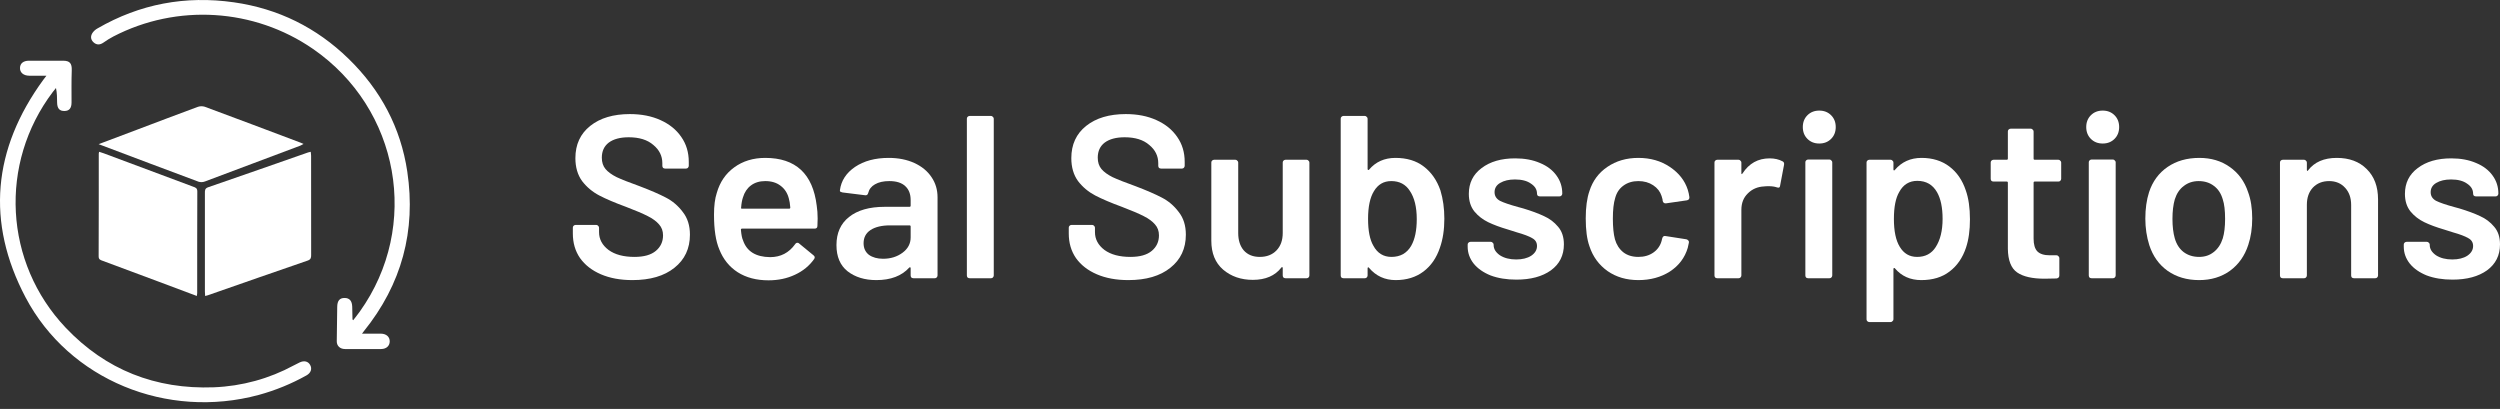
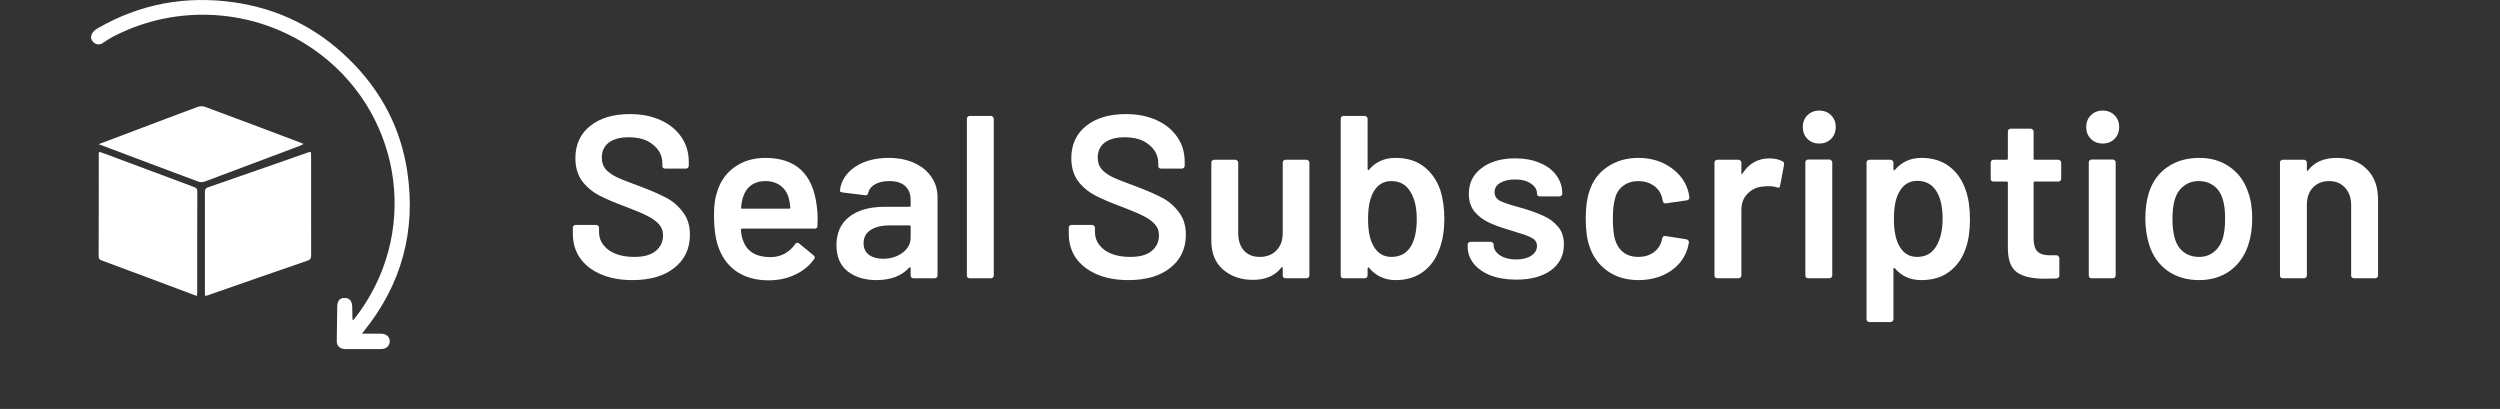
<svg xmlns="http://www.w3.org/2000/svg" fill="none" viewBox="0 0 269 44" height="44" width="269">
  <rect x="0" y="0" width="269" height="44" fill="#333333" stroke="none" />
  <path fill="white" d="M68.049 30.138C66.752 30.138 65.621 29.93 64.656 29.514C63.692 29.099 62.943 28.516 62.411 27.768C61.895 27.019 61.638 26.138 61.638 25.123V24.5C61.638 24.416 61.662 24.35 61.712 24.3C61.779 24.233 61.854 24.2 61.937 24.2H64.157C64.24 24.2 64.307 24.233 64.357 24.3C64.423 24.35 64.457 24.416 64.457 24.5V24.974C64.457 25.739 64.798 26.379 65.48 26.895C66.162 27.394 67.093 27.643 68.274 27.643C69.288 27.643 70.053 27.427 70.569 26.994C71.085 26.562 71.343 26.005 71.343 25.323C71.343 24.857 71.201 24.466 70.918 24.15C70.636 23.818 70.228 23.518 69.696 23.252C69.18 22.986 68.398 22.653 67.351 22.254C66.17 21.822 65.213 21.414 64.482 21.032C63.75 20.649 63.134 20.134 62.635 19.485C62.153 18.82 61.912 17.996 61.912 17.015C61.912 15.551 62.444 14.395 63.509 13.547C64.573 12.699 65.995 12.275 67.775 12.275C69.022 12.275 70.12 12.491 71.068 12.923C72.032 13.356 72.781 13.963 73.313 14.745C73.846 15.51 74.112 16.4 74.112 17.414V17.838C74.112 17.922 74.078 17.996 74.012 18.063C73.962 18.113 73.896 18.138 73.812 18.138H71.567C71.484 18.138 71.409 18.113 71.343 18.063C71.293 17.996 71.268 17.922 71.268 17.838V17.564C71.268 16.782 70.943 16.125 70.295 15.593C69.663 15.044 68.781 14.77 67.65 14.77C66.735 14.77 66.02 14.961 65.504 15.343C65.005 15.726 64.756 16.267 64.756 16.965C64.756 17.464 64.889 17.872 65.155 18.188C65.421 18.504 65.82 18.795 66.353 19.061C66.885 19.31 67.708 19.635 68.823 20.034C70.004 20.483 70.943 20.89 71.642 21.256C72.357 21.622 72.964 22.138 73.463 22.803C73.978 23.452 74.237 24.267 74.237 25.248C74.237 26.745 73.679 27.934 72.565 28.816C71.467 29.697 69.962 30.138 68.049 30.138Z" />
  <path fill="white" d="M87.879 22.13C87.945 22.545 87.979 23.011 87.979 23.527L87.954 24.3C87.954 24.5 87.854 24.599 87.655 24.599H79.846C79.762 24.599 79.721 24.641 79.721 24.724C79.771 25.273 79.846 25.647 79.945 25.847C80.345 27.044 81.318 27.651 82.865 27.668C83.995 27.668 84.893 27.202 85.559 26.271C85.625 26.171 85.709 26.121 85.808 26.121C85.875 26.121 85.933 26.146 85.983 26.196L87.53 27.468C87.68 27.585 87.704 27.718 87.605 27.868C87.089 28.599 86.399 29.165 85.534 29.564C84.686 29.963 83.738 30.163 82.69 30.163C81.392 30.163 80.286 29.872 79.372 29.29C78.474 28.708 77.816 27.893 77.401 26.845C77.018 25.947 76.827 24.699 76.827 23.102C76.827 22.138 76.927 21.356 77.126 20.757C77.459 19.593 78.082 18.678 78.997 18.013C79.928 17.331 81.043 16.99 82.341 16.99C85.617 16.99 87.463 18.703 87.879 22.13ZM82.341 19.485C81.725 19.485 81.209 19.643 80.794 19.959C80.395 20.258 80.112 20.682 79.945 21.231C79.846 21.514 79.779 21.88 79.746 22.329C79.712 22.412 79.746 22.454 79.846 22.454H84.91C84.993 22.454 85.035 22.412 85.035 22.329C85.001 21.913 84.952 21.597 84.885 21.381C84.736 20.782 84.436 20.317 83.987 19.984C83.555 19.651 83.006 19.485 82.341 19.485Z" />
  <path fill="white" d="M95.616 16.99C96.664 16.99 97.587 17.173 98.385 17.539C99.184 17.905 99.8 18.412 100.232 19.061C100.664 19.693 100.88 20.416 100.88 21.231V29.639C100.88 29.722 100.847 29.797 100.78 29.863C100.731 29.913 100.664 29.938 100.581 29.938H98.286C98.203 29.938 98.128 29.913 98.061 29.863C98.011 29.797 97.986 29.722 97.986 29.639V28.841C97.986 28.791 97.97 28.766 97.936 28.766C97.903 28.749 97.87 28.758 97.837 28.791C97.022 29.689 95.841 30.138 94.294 30.138C93.046 30.138 92.016 29.822 91.2 29.19C90.402 28.558 90.003 27.618 90.003 26.371C90.003 25.073 90.452 24.067 91.35 23.352C92.265 22.62 93.545 22.254 95.192 22.254H97.861C97.945 22.254 97.986 22.213 97.986 22.13V21.531C97.986 20.882 97.795 20.383 97.412 20.034C97.03 19.668 96.457 19.485 95.691 19.485C95.059 19.485 94.543 19.601 94.144 19.834C93.762 20.05 93.52 20.358 93.421 20.757C93.371 20.957 93.254 21.04 93.071 21.007L90.651 20.707C90.569 20.691 90.494 20.666 90.427 20.633C90.377 20.583 90.361 20.524 90.377 20.458C90.51 19.443 91.05 18.612 91.999 17.963C92.964 17.314 94.169 16.99 95.616 16.99ZM95.017 27.843C95.833 27.843 96.531 27.627 97.113 27.194C97.695 26.762 97.986 26.213 97.986 25.547V24.375C97.986 24.292 97.945 24.25 97.861 24.25H95.766C94.885 24.25 94.186 24.416 93.67 24.749C93.171 25.082 92.922 25.556 92.922 26.171C92.922 26.703 93.113 27.119 93.495 27.419C93.895 27.701 94.402 27.843 95.017 27.843Z" />
  <path fill="white" d="M104.335 29.938C104.252 29.938 104.177 29.913 104.11 29.863C104.06 29.797 104.035 29.722 104.035 29.639V12.774C104.035 12.691 104.06 12.624 104.11 12.574C104.177 12.508 104.252 12.474 104.335 12.474H106.63C106.713 12.474 106.78 12.508 106.829 12.574C106.896 12.624 106.929 12.691 106.929 12.774V29.639C106.929 29.722 106.896 29.797 106.829 29.863C106.78 29.913 106.713 29.938 106.63 29.938H104.335Z" />
  <path fill="white" d="M121.411 30.138C120.114 30.138 118.983 29.93 118.018 29.514C117.053 29.099 116.305 28.516 115.772 27.768C115.257 27.019 114.999 26.138 114.999 25.123V24.5C114.999 24.416 115.024 24.35 115.074 24.3C115.141 24.233 115.216 24.2 115.298 24.2H117.519C117.602 24.2 117.669 24.233 117.718 24.3C117.785 24.35 117.818 24.416 117.818 24.5V24.974C117.818 25.739 118.16 26.379 118.841 26.895C119.523 27.394 120.455 27.643 121.635 27.643C122.65 27.643 123.415 27.427 123.931 26.994C124.447 26.562 124.704 26.005 124.704 25.323C124.704 24.857 124.563 24.466 124.28 24.15C123.998 23.818 123.59 23.518 123.057 23.252C122.542 22.986 121.76 22.653 120.712 22.254C119.532 21.822 118.575 21.414 117.843 21.032C117.112 20.649 116.496 20.134 115.997 19.485C115.515 18.82 115.274 17.996 115.274 17.015C115.274 15.551 115.806 14.395 116.87 13.547C117.935 12.699 119.357 12.275 121.136 12.275C122.384 12.275 123.482 12.491 124.43 12.923C125.395 13.356 126.143 13.963 126.675 14.745C127.208 15.51 127.473 16.4 127.473 17.414V17.838C127.473 17.922 127.441 17.996 127.374 18.063C127.324 18.113 127.257 18.138 127.174 18.138H124.929C124.846 18.138 124.771 18.113 124.704 18.063C124.654 17.996 124.629 17.922 124.629 17.838V17.564C124.629 16.782 124.305 16.125 123.656 15.593C123.025 15.044 122.143 14.77 121.012 14.77C120.097 14.77 119.382 14.961 118.866 15.343C118.367 15.726 118.118 16.267 118.118 16.965C118.118 17.464 118.251 17.872 118.517 18.188C118.783 18.504 119.183 18.795 119.714 19.061C120.247 19.31 121.07 19.635 122.184 20.034C123.365 20.483 124.305 20.89 125.003 21.256C125.719 21.622 126.326 22.138 126.825 22.803C127.341 23.452 127.598 24.267 127.598 25.248C127.598 26.745 127.041 27.934 125.927 28.816C124.829 29.697 123.324 30.138 121.411 30.138Z" />
  <path fill="white" d="M138.022 17.489C138.022 17.406 138.047 17.339 138.097 17.289C138.164 17.223 138.238 17.19 138.322 17.19H140.592C140.675 17.19 140.742 17.223 140.792 17.289C140.858 17.339 140.891 17.406 140.891 17.489V29.639C140.891 29.722 140.858 29.797 140.792 29.863C140.742 29.913 140.675 29.938 140.592 29.938H138.322C138.238 29.938 138.164 29.913 138.097 29.863C138.047 29.797 138.022 29.722 138.022 29.639V28.841C138.022 28.791 138.006 28.758 137.972 28.741C137.939 28.724 137.906 28.741 137.873 28.791C137.191 29.672 136.168 30.113 134.804 30.113C133.54 30.113 132.475 29.747 131.611 29.015C130.762 28.283 130.338 27.244 130.338 25.897V17.489C130.338 17.406 130.363 17.339 130.413 17.289C130.479 17.223 130.554 17.19 130.638 17.19H132.933C133.016 17.19 133.083 17.223 133.132 17.289C133.199 17.339 133.232 17.406 133.232 17.489V25.073C133.232 25.855 133.432 26.479 133.831 26.945C134.247 27.41 134.82 27.643 135.552 27.643C136.301 27.643 136.9 27.41 137.349 26.945C137.798 26.479 138.022 25.855 138.022 25.073V17.489Z" />
  <path fill="white" d="M154.988 20.483C155.27 21.414 155.412 22.429 155.412 23.527C155.412 24.707 155.254 25.747 154.938 26.645C154.572 27.743 153.982 28.599 153.167 29.215C152.351 29.83 151.354 30.138 150.173 30.138C149.008 30.138 148.052 29.697 147.304 28.816C147.27 28.766 147.237 28.749 147.204 28.766C147.171 28.782 147.154 28.816 147.154 28.866V29.639C147.154 29.722 147.121 29.797 147.055 29.863C147.005 29.913 146.938 29.938 146.855 29.938H144.56C144.476 29.938 144.401 29.913 144.335 29.863C144.285 29.797 144.26 29.722 144.26 29.639V12.774C144.26 12.691 144.285 12.624 144.335 12.574C144.401 12.508 144.476 12.474 144.56 12.474H146.855C146.938 12.474 147.005 12.508 147.055 12.574C147.121 12.624 147.154 12.691 147.154 12.774V18.188C147.154 18.238 147.171 18.271 147.204 18.287C147.237 18.304 147.27 18.296 147.304 18.262C148.019 17.414 148.967 16.99 150.148 16.99C151.378 16.99 152.394 17.298 153.192 17.913C154.007 18.529 154.605 19.385 154.988 20.483ZM151.845 26.446C152.244 25.747 152.443 24.791 152.443 23.576C152.443 22.279 152.194 21.265 151.695 20.533C151.246 19.834 150.58 19.485 149.699 19.485C148.884 19.485 148.26 19.851 147.828 20.583C147.412 21.265 147.204 22.254 147.204 23.552C147.204 24.832 147.395 25.797 147.778 26.446C148.21 27.244 148.859 27.643 149.724 27.643C150.189 27.643 150.605 27.543 150.971 27.344C151.337 27.128 151.628 26.828 151.845 26.446Z" />
  <path fill="white" d="M163.161 30.088C162.113 30.088 161.19 29.938 160.391 29.639C159.61 29.323 159.003 28.899 158.57 28.367C158.138 27.818 157.921 27.211 157.921 26.545V26.321C157.921 26.238 157.946 26.171 157.996 26.121C158.063 26.055 158.138 26.021 158.221 26.021H160.416C160.5 26.021 160.566 26.055 160.616 26.121C160.683 26.171 160.716 26.238 160.716 26.321V26.371C160.716 26.787 160.94 27.152 161.389 27.468C161.855 27.768 162.437 27.918 163.136 27.918C163.801 27.918 164.342 27.785 164.757 27.518C165.174 27.236 165.381 26.886 165.381 26.471C165.381 26.088 165.206 25.805 164.857 25.622C164.525 25.423 163.976 25.215 163.211 24.999L162.263 24.699C161.414 24.45 160.699 24.184 160.117 23.901C159.535 23.618 159.044 23.235 158.645 22.753C158.246 22.254 158.046 21.622 158.046 20.857C158.046 19.693 158.504 18.77 159.418 18.088C160.334 17.389 161.539 17.04 163.036 17.04C164.051 17.04 164.941 17.206 165.705 17.539C166.471 17.855 167.061 18.304 167.477 18.886C167.893 19.452 168.101 20.1 168.101 20.832C168.101 20.915 168.068 20.99 168.001 21.057C167.951 21.107 167.885 21.131 167.801 21.131H165.68C165.598 21.131 165.523 21.107 165.456 21.057C165.406 20.99 165.381 20.915 165.381 20.832C165.381 20.4 165.165 20.042 164.732 19.759C164.317 19.46 163.743 19.31 163.011 19.31C162.362 19.31 161.831 19.435 161.414 19.684C161.015 19.917 160.815 20.25 160.815 20.682C160.815 21.082 161.007 21.389 161.389 21.605C161.788 21.805 162.446 22.03 163.36 22.279L163.909 22.429C164.791 22.695 165.531 22.969 166.13 23.252C166.728 23.518 167.236 23.901 167.651 24.4C168.068 24.882 168.275 25.514 168.275 26.296C168.275 27.477 167.81 28.408 166.878 29.09C165.947 29.755 164.707 30.088 163.161 30.088Z" />
  <path fill="white" d="M176.288 30.138C175.007 30.138 173.901 29.814 172.97 29.165C172.038 28.5 171.389 27.61 171.024 26.495C170.758 25.747 170.625 24.749 170.625 23.502C170.625 22.304 170.758 21.323 171.024 20.558C171.373 19.46 172.013 18.595 172.945 17.963C173.893 17.314 175.007 16.99 176.288 16.99C177.585 16.99 178.716 17.314 179.681 17.963C180.645 18.612 181.286 19.427 181.602 20.408C181.685 20.674 181.743 20.94 181.777 21.206V21.256C181.777 21.423 181.685 21.522 181.502 21.556L179.257 21.88H179.207C179.057 21.88 178.957 21.797 178.908 21.631C178.908 21.547 178.899 21.481 178.883 21.431C178.849 21.298 178.816 21.181 178.783 21.082C178.633 20.616 178.334 20.233 177.885 19.934C177.436 19.635 176.903 19.485 176.288 19.485C175.656 19.485 175.115 19.651 174.666 19.984C174.234 20.3 173.943 20.741 173.793 21.306C173.627 21.838 173.544 22.578 173.544 23.527C173.544 24.441 173.618 25.181 173.768 25.747C173.934 26.329 174.234 26.795 174.666 27.144C175.099 27.477 175.639 27.643 176.288 27.643C176.92 27.643 177.461 27.485 177.91 27.169C178.375 26.836 178.674 26.396 178.808 25.847C178.824 25.814 178.833 25.772 178.833 25.722C178.849 25.706 178.858 25.68 178.858 25.647C178.908 25.448 179.024 25.364 179.207 25.398L181.452 25.747C181.536 25.764 181.602 25.805 181.652 25.872C181.718 25.922 181.743 25.997 181.727 26.096C181.677 26.362 181.635 26.554 181.602 26.67C181.286 27.735 180.645 28.583 179.681 29.215C178.716 29.83 177.585 30.138 176.288 30.138Z" />
  <path fill="white" d="M190.415 17.04C190.948 17.04 191.413 17.148 191.812 17.364C191.946 17.431 191.996 17.555 191.962 17.738L191.538 19.984C191.522 20.183 191.405 20.242 191.189 20.159C190.939 20.075 190.648 20.034 190.315 20.034C190.099 20.034 189.933 20.042 189.817 20.059C189.118 20.092 188.536 20.341 188.07 20.807C187.605 21.256 187.372 21.847 187.372 22.578V29.639C187.372 29.722 187.338 29.797 187.272 29.863C187.222 29.913 187.156 29.938 187.072 29.938H184.777C184.693 29.938 184.619 29.913 184.552 29.863C184.502 29.797 184.477 29.722 184.477 29.639V17.489C184.477 17.406 184.502 17.339 184.552 17.289C184.619 17.223 184.693 17.19 184.777 17.19H187.072C187.156 17.19 187.222 17.223 187.272 17.289C187.338 17.339 187.372 17.406 187.372 17.489V18.612C187.372 18.678 187.38 18.72 187.396 18.736C187.43 18.736 187.463 18.712 187.496 18.662C188.195 17.581 189.168 17.04 190.415 17.04Z" />
  <path fill="white" d="M195.754 15.443C195.238 15.443 194.814 15.277 194.481 14.944C194.148 14.612 193.982 14.187 193.982 13.672C193.982 13.156 194.148 12.732 194.481 12.399C194.814 12.067 195.238 11.9 195.754 11.9C196.269 11.9 196.693 12.067 197.026 12.399C197.359 12.732 197.525 13.156 197.525 13.672C197.525 14.187 197.359 14.612 197.026 14.944C196.693 15.277 196.269 15.443 195.754 15.443ZM194.556 29.938C194.473 29.938 194.398 29.913 194.332 29.863C194.282 29.797 194.257 29.722 194.257 29.639V17.464C194.257 17.381 194.282 17.314 194.332 17.265C194.398 17.198 194.473 17.165 194.556 17.165H196.851C196.935 17.165 197.001 17.198 197.051 17.265C197.117 17.314 197.151 17.381 197.151 17.464V29.639C197.151 29.722 197.117 29.797 197.051 29.863C197.001 29.913 196.935 29.938 196.851 29.938H194.556Z" />
  <path fill="white" d="M211.518 20.483C211.818 21.331 211.967 22.371 211.967 23.601C211.967 24.782 211.826 25.797 211.543 26.645C211.178 27.743 210.587 28.599 209.772 29.215C208.974 29.83 207.959 30.138 206.728 30.138C205.547 30.138 204.599 29.714 203.884 28.866C203.85 28.832 203.818 28.824 203.784 28.841C203.751 28.857 203.734 28.89 203.734 28.94V34.354C203.734 34.438 203.701 34.504 203.635 34.554C203.585 34.62 203.518 34.654 203.435 34.654H201.14C201.056 34.654 200.981 34.62 200.915 34.554C200.865 34.504 200.84 34.438 200.84 34.354V17.489C200.84 17.406 200.865 17.339 200.915 17.289C200.981 17.223 201.056 17.19 201.14 17.19H203.435C203.518 17.19 203.585 17.223 203.635 17.289C203.701 17.339 203.734 17.406 203.734 17.489V18.238C203.734 18.287 203.751 18.321 203.784 18.337C203.818 18.354 203.85 18.337 203.884 18.287C204.616 17.422 205.572 16.99 206.753 16.99C207.934 16.99 208.932 17.298 209.747 17.913C210.562 18.529 211.153 19.385 211.518 20.483ZM208.275 26.595C208.774 25.83 209.023 24.816 209.023 23.552C209.023 22.337 208.824 21.381 208.425 20.682C207.959 19.867 207.252 19.46 206.304 19.46C205.439 19.46 204.791 19.859 204.358 20.657C203.975 21.306 203.784 22.271 203.784 23.552C203.784 24.866 203.992 25.863 204.408 26.545C204.841 27.277 205.464 27.643 206.279 27.643C207.161 27.643 207.826 27.294 208.275 26.595Z" />
  <path fill="white" d="M221.784 19.235C221.784 19.319 221.751 19.393 221.685 19.46C221.635 19.51 221.568 19.535 221.485 19.535H218.94C218.857 19.535 218.815 19.576 218.815 19.66V25.672C218.815 26.304 218.948 26.762 219.215 27.044C219.497 27.327 219.938 27.468 220.537 27.468H221.285C221.368 27.468 221.435 27.502 221.485 27.568C221.551 27.618 221.585 27.685 221.585 27.768V29.639C221.585 29.822 221.485 29.93 221.285 29.963L219.988 29.988C218.674 29.988 217.693 29.764 217.044 29.315C216.395 28.866 216.063 28.017 216.046 26.77V19.66C216.046 19.576 216.004 19.535 215.921 19.535H214.499C214.416 19.535 214.341 19.51 214.275 19.46C214.225 19.393 214.2 19.319 214.2 19.235V17.489C214.2 17.406 214.225 17.339 214.275 17.289C214.341 17.223 214.416 17.19 214.499 17.19H215.921C216.004 17.19 216.046 17.148 216.046 17.065V14.146C216.046 14.063 216.071 13.996 216.121 13.946C216.187 13.88 216.262 13.847 216.345 13.847H218.516C218.599 13.847 218.666 13.88 218.716 13.946C218.782 13.996 218.815 14.063 218.815 14.146V17.065C218.815 17.148 218.857 17.19 218.94 17.19H221.485C221.568 17.19 221.635 17.223 221.685 17.289C221.751 17.339 221.784 17.406 221.784 17.489V19.235Z" />
  <path fill="white" d="M226.25 15.443C225.735 15.443 225.311 15.277 224.978 14.944C224.646 14.612 224.479 14.187 224.479 13.672C224.479 13.156 224.646 12.732 224.978 12.399C225.311 12.067 225.735 11.9 226.25 11.9C226.766 11.9 227.19 12.067 227.523 12.399C227.855 12.732 228.021 13.156 228.021 13.672C228.021 14.187 227.855 14.612 227.523 14.944C227.19 15.277 226.766 15.443 226.25 15.443ZM225.053 29.938C224.97 29.938 224.895 29.913 224.828 29.863C224.778 29.797 224.753 29.722 224.753 29.639V17.464C224.753 17.381 224.778 17.314 224.828 17.265C224.895 17.198 224.97 17.165 225.053 17.165H227.348C227.431 17.165 227.498 17.198 227.547 17.265C227.614 17.314 227.647 17.381 227.647 17.464V29.639C227.647 29.722 227.614 29.797 227.547 29.863C227.498 29.913 227.431 29.938 227.348 29.938H225.053Z" />
  <path fill="white" d="M236.626 30.138C235.312 30.138 234.181 29.805 233.233 29.14C232.302 28.475 231.645 27.552 231.262 26.371C230.98 25.473 230.838 24.524 230.838 23.527C230.838 22.462 230.971 21.514 231.237 20.682C231.62 19.518 232.285 18.612 233.233 17.963C234.181 17.314 235.321 16.99 236.651 16.99C237.915 16.99 239.005 17.314 239.919 17.963C240.851 18.612 241.508 19.51 241.89 20.657C242.189 21.456 242.339 22.404 242.339 23.502C242.339 24.549 242.198 25.497 241.915 26.346C241.533 27.527 240.876 28.458 239.944 29.14C239.013 29.805 237.907 30.138 236.626 30.138ZM236.626 27.643C237.242 27.643 237.766 27.468 238.198 27.119C238.647 26.77 238.971 26.279 239.171 25.647C239.337 25.098 239.42 24.4 239.42 23.552C239.42 22.653 239.337 21.955 239.171 21.456C238.988 20.824 238.672 20.341 238.223 20.009C237.774 19.66 237.225 19.485 236.576 19.485C235.961 19.485 235.428 19.66 234.979 20.009C234.53 20.341 234.206 20.824 234.006 21.456C233.84 22.038 233.757 22.737 233.757 23.552C233.757 24.366 233.84 25.065 234.006 25.647C234.189 26.279 234.505 26.77 234.954 27.119C235.421 27.468 235.977 27.643 236.626 27.643Z" />
  <path fill="white" d="M251.438 16.99C252.785 16.99 253.858 17.389 254.656 18.188C255.471 18.986 255.878 20.075 255.878 21.456V29.639C255.878 29.722 255.845 29.797 255.779 29.863C255.729 29.913 255.662 29.938 255.579 29.938H253.284C253.2 29.938 253.126 29.913 253.059 29.863C253.009 29.797 252.984 29.722 252.984 29.639V22.055C252.984 21.29 252.768 20.674 252.336 20.208C251.903 19.726 251.329 19.485 250.614 19.485C249.899 19.485 249.317 19.718 248.868 20.183C248.435 20.649 248.219 21.265 248.219 22.03V29.639C248.219 29.722 248.186 29.797 248.119 29.863C248.069 29.913 248.002 29.938 247.92 29.938H245.625C245.541 29.938 245.466 29.913 245.4 29.863C245.35 29.797 245.325 29.722 245.325 29.639V17.489C245.325 17.406 245.35 17.339 245.4 17.289C245.466 17.223 245.541 17.19 245.625 17.19H247.92C248.002 17.19 248.069 17.223 248.119 17.289C248.186 17.339 248.219 17.406 248.219 17.489V18.287C248.219 18.337 248.236 18.371 248.269 18.387C248.302 18.404 248.327 18.387 248.344 18.337C249.025 17.439 250.057 16.99 251.438 16.99Z" />
-   <path fill="white" d="M263.886 30.088C262.838 30.088 261.915 29.938 261.116 29.639C260.334 29.323 259.727 28.899 259.295 28.367C258.862 27.818 258.646 27.211 258.646 26.545V26.321C258.646 26.238 258.671 26.171 258.721 26.121C258.787 26.055 258.862 26.021 258.946 26.021H261.141C261.224 26.021 261.291 26.055 261.341 26.121C261.407 26.171 261.441 26.238 261.441 26.321V26.371C261.441 26.787 261.665 27.152 262.114 27.468C262.58 27.768 263.162 27.918 263.861 27.918C264.526 27.918 265.066 27.785 265.482 27.518C265.898 27.236 266.106 26.886 266.106 26.471C266.106 26.088 265.931 25.805 265.582 25.622C265.249 25.423 264.7 25.215 263.935 24.999L262.987 24.699C262.139 24.45 261.423 24.184 260.842 23.901C260.259 23.618 259.769 23.235 259.37 22.753C258.971 22.254 258.771 21.622 258.771 20.857C258.771 19.693 259.228 18.77 260.143 18.088C261.058 17.389 262.264 17.04 263.761 17.04C264.775 17.04 265.665 17.206 266.43 17.539C267.195 17.855 267.785 18.304 268.202 18.886C268.617 19.452 268.825 20.1 268.825 20.832C268.825 20.915 268.792 20.99 268.726 21.057C268.676 21.107 268.609 21.131 268.526 21.131H266.405C266.322 21.131 266.247 21.107 266.181 21.057C266.131 20.99 266.106 20.915 266.106 20.832C266.106 20.4 265.889 20.042 265.457 19.759C265.041 19.46 264.467 19.31 263.736 19.31C263.087 19.31 262.555 19.435 262.139 19.684C261.74 19.917 261.54 20.25 261.54 20.682C261.54 21.082 261.731 21.389 262.114 21.605C262.513 21.805 263.17 22.03 264.085 22.279L264.634 22.429C265.515 22.695 266.256 22.969 266.854 23.252C267.453 23.518 267.96 23.901 268.376 24.4C268.792 24.882 269 25.514 269 26.296C269 27.477 268.534 28.408 267.603 29.09C266.671 29.755 265.432 30.088 263.886 30.088Z" />
  <path fill="white" d="M22.072 31.847C22.061 31.65 22.047 31.513 22.047 31.376C22.047 27.833 22.047 24.29 22.047 20.745C22.047 20.474 22.047 20.271 22.402 20.147C25.99 18.912 29.567 17.655 33.148 16.403C33.229 16.375 33.316 16.361 33.436 16.332C33.451 16.499 33.474 16.634 33.474 16.768C33.474 20.329 33.476 23.89 33.48 27.451C33.48 27.736 33.445 27.921 33.104 28.039C29.514 29.271 25.932 30.526 22.347 31.777C22.279 31.793 22.206 31.81 22.072 31.847Z" />
  <path fill="white" d="M21.18 31.847C19.774 31.32 18.423 30.808 17.069 30.306C15.057 29.555 13.044 28.806 11.03 28.057C10.809 27.975 10.613 27.928 10.614 27.579C10.632 23.896 10.625 20.212 10.627 16.529C10.633 16.463 10.645 16.397 10.659 16.332C10.827 16.386 10.988 16.43 11.142 16.488C14.355 17.685 17.567 18.885 20.778 20.085C21.015 20.173 21.232 20.223 21.23 20.599C21.213 24.247 21.22 27.896 21.218 31.544C21.218 31.612 21.202 31.68 21.18 31.847Z" />
  <path fill="white" d="M38.951 35.902C39.698 35.902 40.343 35.896 40.988 35.902C41.571 35.91 41.944 36.248 41.934 36.742C41.925 37.221 41.571 37.55 41.014 37.556C39.718 37.565 38.421 37.565 37.126 37.556C36.578 37.556 36.23 37.207 36.236 36.721C36.25 35.484 36.27 34.248 36.285 33.012C36.292 32.365 36.544 32.059 37.077 32.061C37.609 32.062 37.88 32.374 37.899 33.006C37.912 33.46 37.917 33.914 37.928 34.368C37.928 34.381 37.949 34.393 38.004 34.457C38.249 34.134 38.495 33.834 38.721 33.517C45.263 24.341 43 11.689 33.669 5.258C27.335 0.893 19.05 0.377 12.207 3.921C11.832 4.118 11.472 4.34 11.128 4.585C10.755 4.844 10.394 4.854 10.068 4.558C9.719 4.235 9.724 3.841 9.995 3.48C10.129 3.308 10.297 3.165 10.489 3.058C15.05 0.42 19.951 -0.493 25.164 0.249C29.951 0.931 34.065 2.975 37.497 6.313C40.956 9.677 43.121 13.736 43.825 18.47C44.773 24.834 43.228 30.587 39.145 35.647C39.099 35.702 39.059 35.764 38.951 35.902Z" />
-   <path fill="white" d="M4.997 8.146H3.136C2.524 8.138 2.138 7.805 2.151 7.309C2.164 6.814 2.517 6.534 3.121 6.533H6.786C7.528 6.533 7.746 6.832 7.72 7.578C7.68 8.722 7.698 9.87 7.698 11.015C7.698 11.622 7.472 11.921 6.973 11.942C6.426 11.965 6.16 11.691 6.146 11.058C6.136 10.545 6.146 10.031 6.024 9.468C5.909 9.611 5.791 9.751 5.68 9.899C-0.131 17.584 0.431 28.265 7.075 35.268C11.369 39.794 16.734 41.911 23.014 41.673C26.026 41.554 28.971 40.748 31.612 39.317C31.82 39.206 32.029 39.097 32.241 38.999C32.727 38.77 33.152 38.874 33.373 39.27C33.605 39.686 33.454 40.13 32.97 40.397C31.357 41.298 29.638 42.001 27.851 42.491C17.972 45.162 7.438 40.889 2.749 31.996C-1.517 23.902 -0.766 16.03 4.644 8.609C4.737 8.483 4.835 8.36 4.997 8.146Z" />
  <path fill="white" d="M10.614 15.512C12.077 14.961 13.382 14.47 14.686 13.978C16.874 13.152 19.058 12.318 21.251 11.509C21.503 11.416 21.776 11.407 22.032 11.485C25.472 12.759 28.903 14.055 32.335 15.348C32.419 15.378 32.499 15.416 32.662 15.487C32.494 15.575 32.4 15.639 32.296 15.678C28.886 16.964 25.472 18.247 22.055 19.525C21.837 19.611 21.599 19.621 21.374 19.555C17.84 18.241 14.307 16.904 10.614 15.512Z" />
</svg>